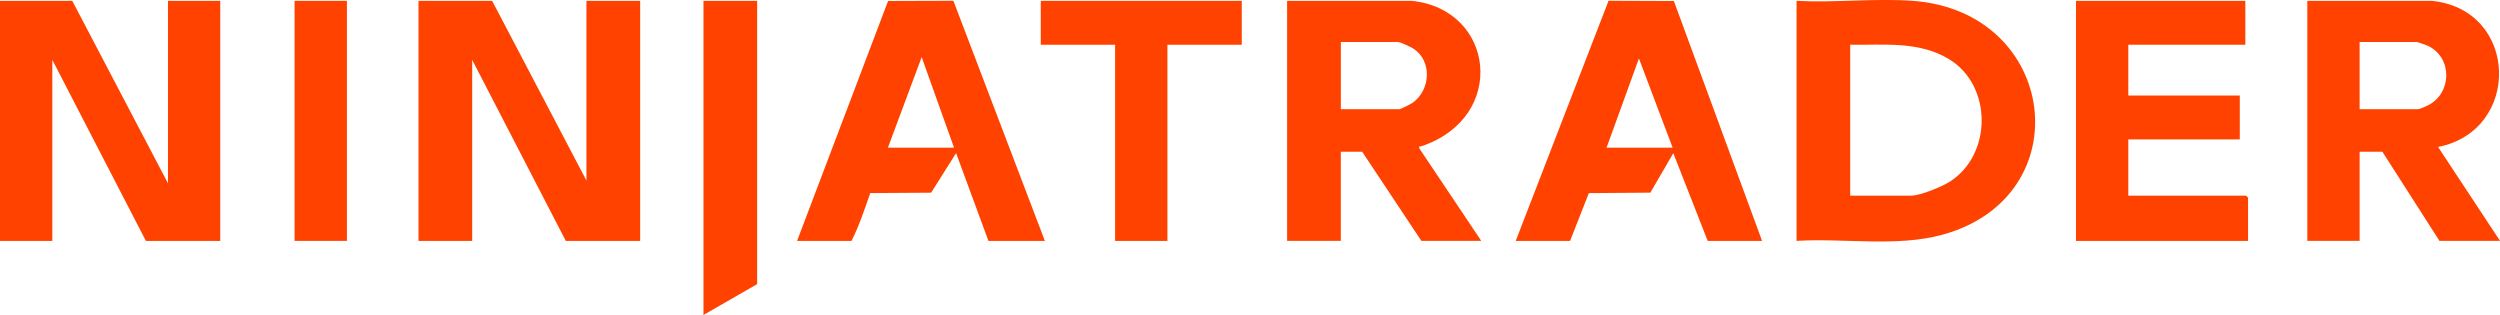
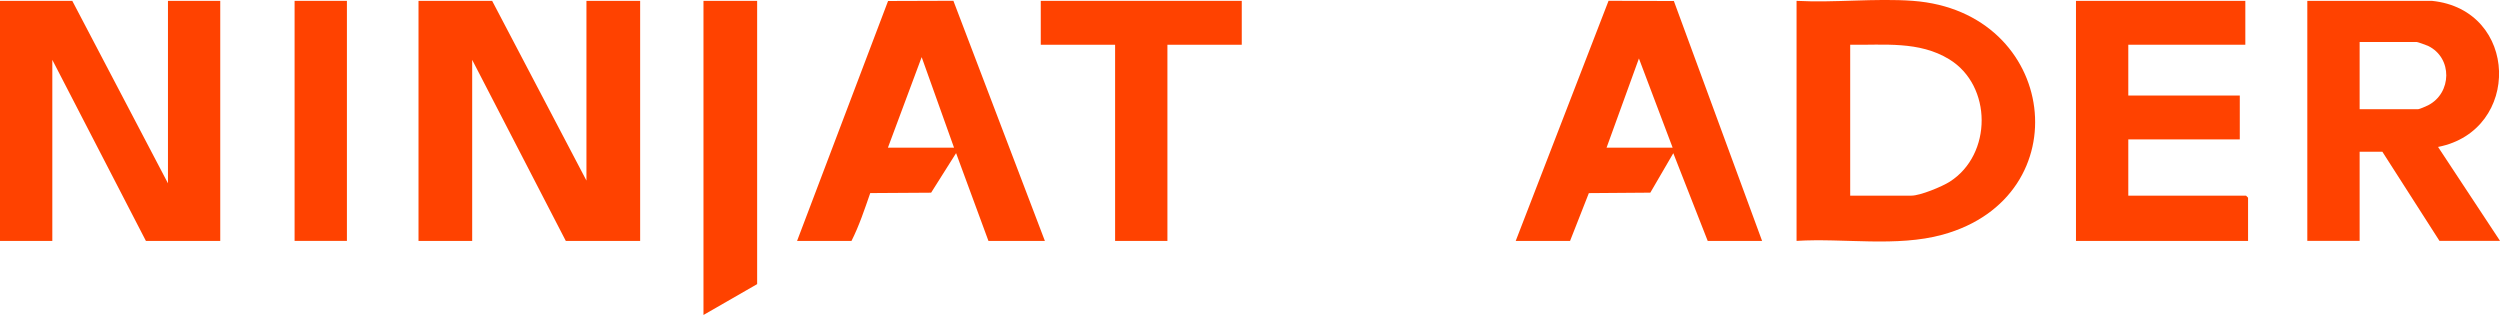
<svg xmlns="http://www.w3.org/2000/svg" id="Capa_2" data-name="Capa 2" viewBox="0 0 703.86 88.68">
  <defs>
    <style>
      .cls-1 {
        fill: #ff4200;
      }
    </style>
  </defs>
  <g id="Capa_1-2" data-name="Capa 1">
    <g>
      <polygon class="cls-1" points="138.56 .24 165.11 50.84 165.11 .24 180.23 .24 180.23 67.83 159.3 67.83 132.94 16.85 132.94 67.83 117.83 67.83 117.83 .24 138.56 .24" />
      <polygon class="cls-1" points="20.35 .24 47.29 51.61 47.29 .24 62.01 .24 62.01 67.83 41.08 67.83 14.73 16.85 14.73 67.83 0 67.83 0 .24 20.35 .24" />
      <path class="cls-1" d="M505.81,67.83V.24c10.68.58,22.16-.78,32.75,0,40.89,3.01,47.43,55.1,8.34,65.84-12.89,3.54-27.78.92-41.08,1.74ZM520.92,55.08h17.25c2.46,0,8.61-2.54,10.78-3.93,11.98-7.64,12-27.03-.16-34.46-8.48-5.19-18.33-3.96-27.88-4.09v42.48Z" />
-       <path class="cls-1" d="M397.47.24c23.4,2.37,27.05,32.79,2.71,40.94-.4.13-.71-.29-.59.58l17.45,26.06h-16.86l-16.67-25.1h-6.01v25.1h-15.12V.24h35.08ZM377.51,30.75h16.47c.31,0,3.19-1.44,3.66-1.76,5.12-3.57,5.67-11.77.29-15.31-.64-.42-3.77-1.86-4.34-1.86h-16.08v18.92Z" />
      <path class="cls-1" d="M684.68.24c24.55,2.48,25.29,36.54,1.74,41.13l17.45,26.45h-17.05l-16.08-25.1h-6.4v25.1h-14.73V.24h35.08ZM664.33,30.75h16.47c.36,0,2.28-.83,2.79-1.09,6.74-3.43,6.98-13.38,0-16.75-.42-.2-2.94-1.09-3.17-1.09h-16.08v18.92Z" />
      <path class="cls-1" d="M224.41,67.83L250.03.28l18.39-.06,25.76,67.61h-15.89l-9.11-24.72-7.03,11.14-17.14.11c-1.57,4.52-3.13,9.23-5.28,13.47h-15.31ZM268.6,41.57l-9.11-25.49-9.5,25.49h18.6Z" />
      <path class="cls-1" d="M426.74,67.83L452.88.22l18.39.07,24.84,67.55h-15.31l-9.69-24.71-6.47,11.11-17.31.13-5.29,13.46h-15.31ZM452.32,41.57h18.6l-9.49-25.11-9.11,25.11Z" />
      <path class="cls-1" d="M632.16.24v12.36h-32.95v14.29h31.39v12.36h-31.39v15.83h33.14s.58.54.58.58v12.17h-48.45V.24h47.67Z" />
      <polygon class="cls-1" points="349.61 .24 349.61 12.6 328.68 12.6 328.68 67.83 313.95 67.83 313.95 12.6 293.02 12.6 293.02 .24 349.61 .24" />
      <polygon class="cls-1" points="213.17 .24 213.17 79.99 198.06 88.68 198.06 .24 213.17 .24" />
      <rect class="cls-1" x="82.94" y=".24" width="14.73" height="67.58" />
    </g>
  </g>
</svg>